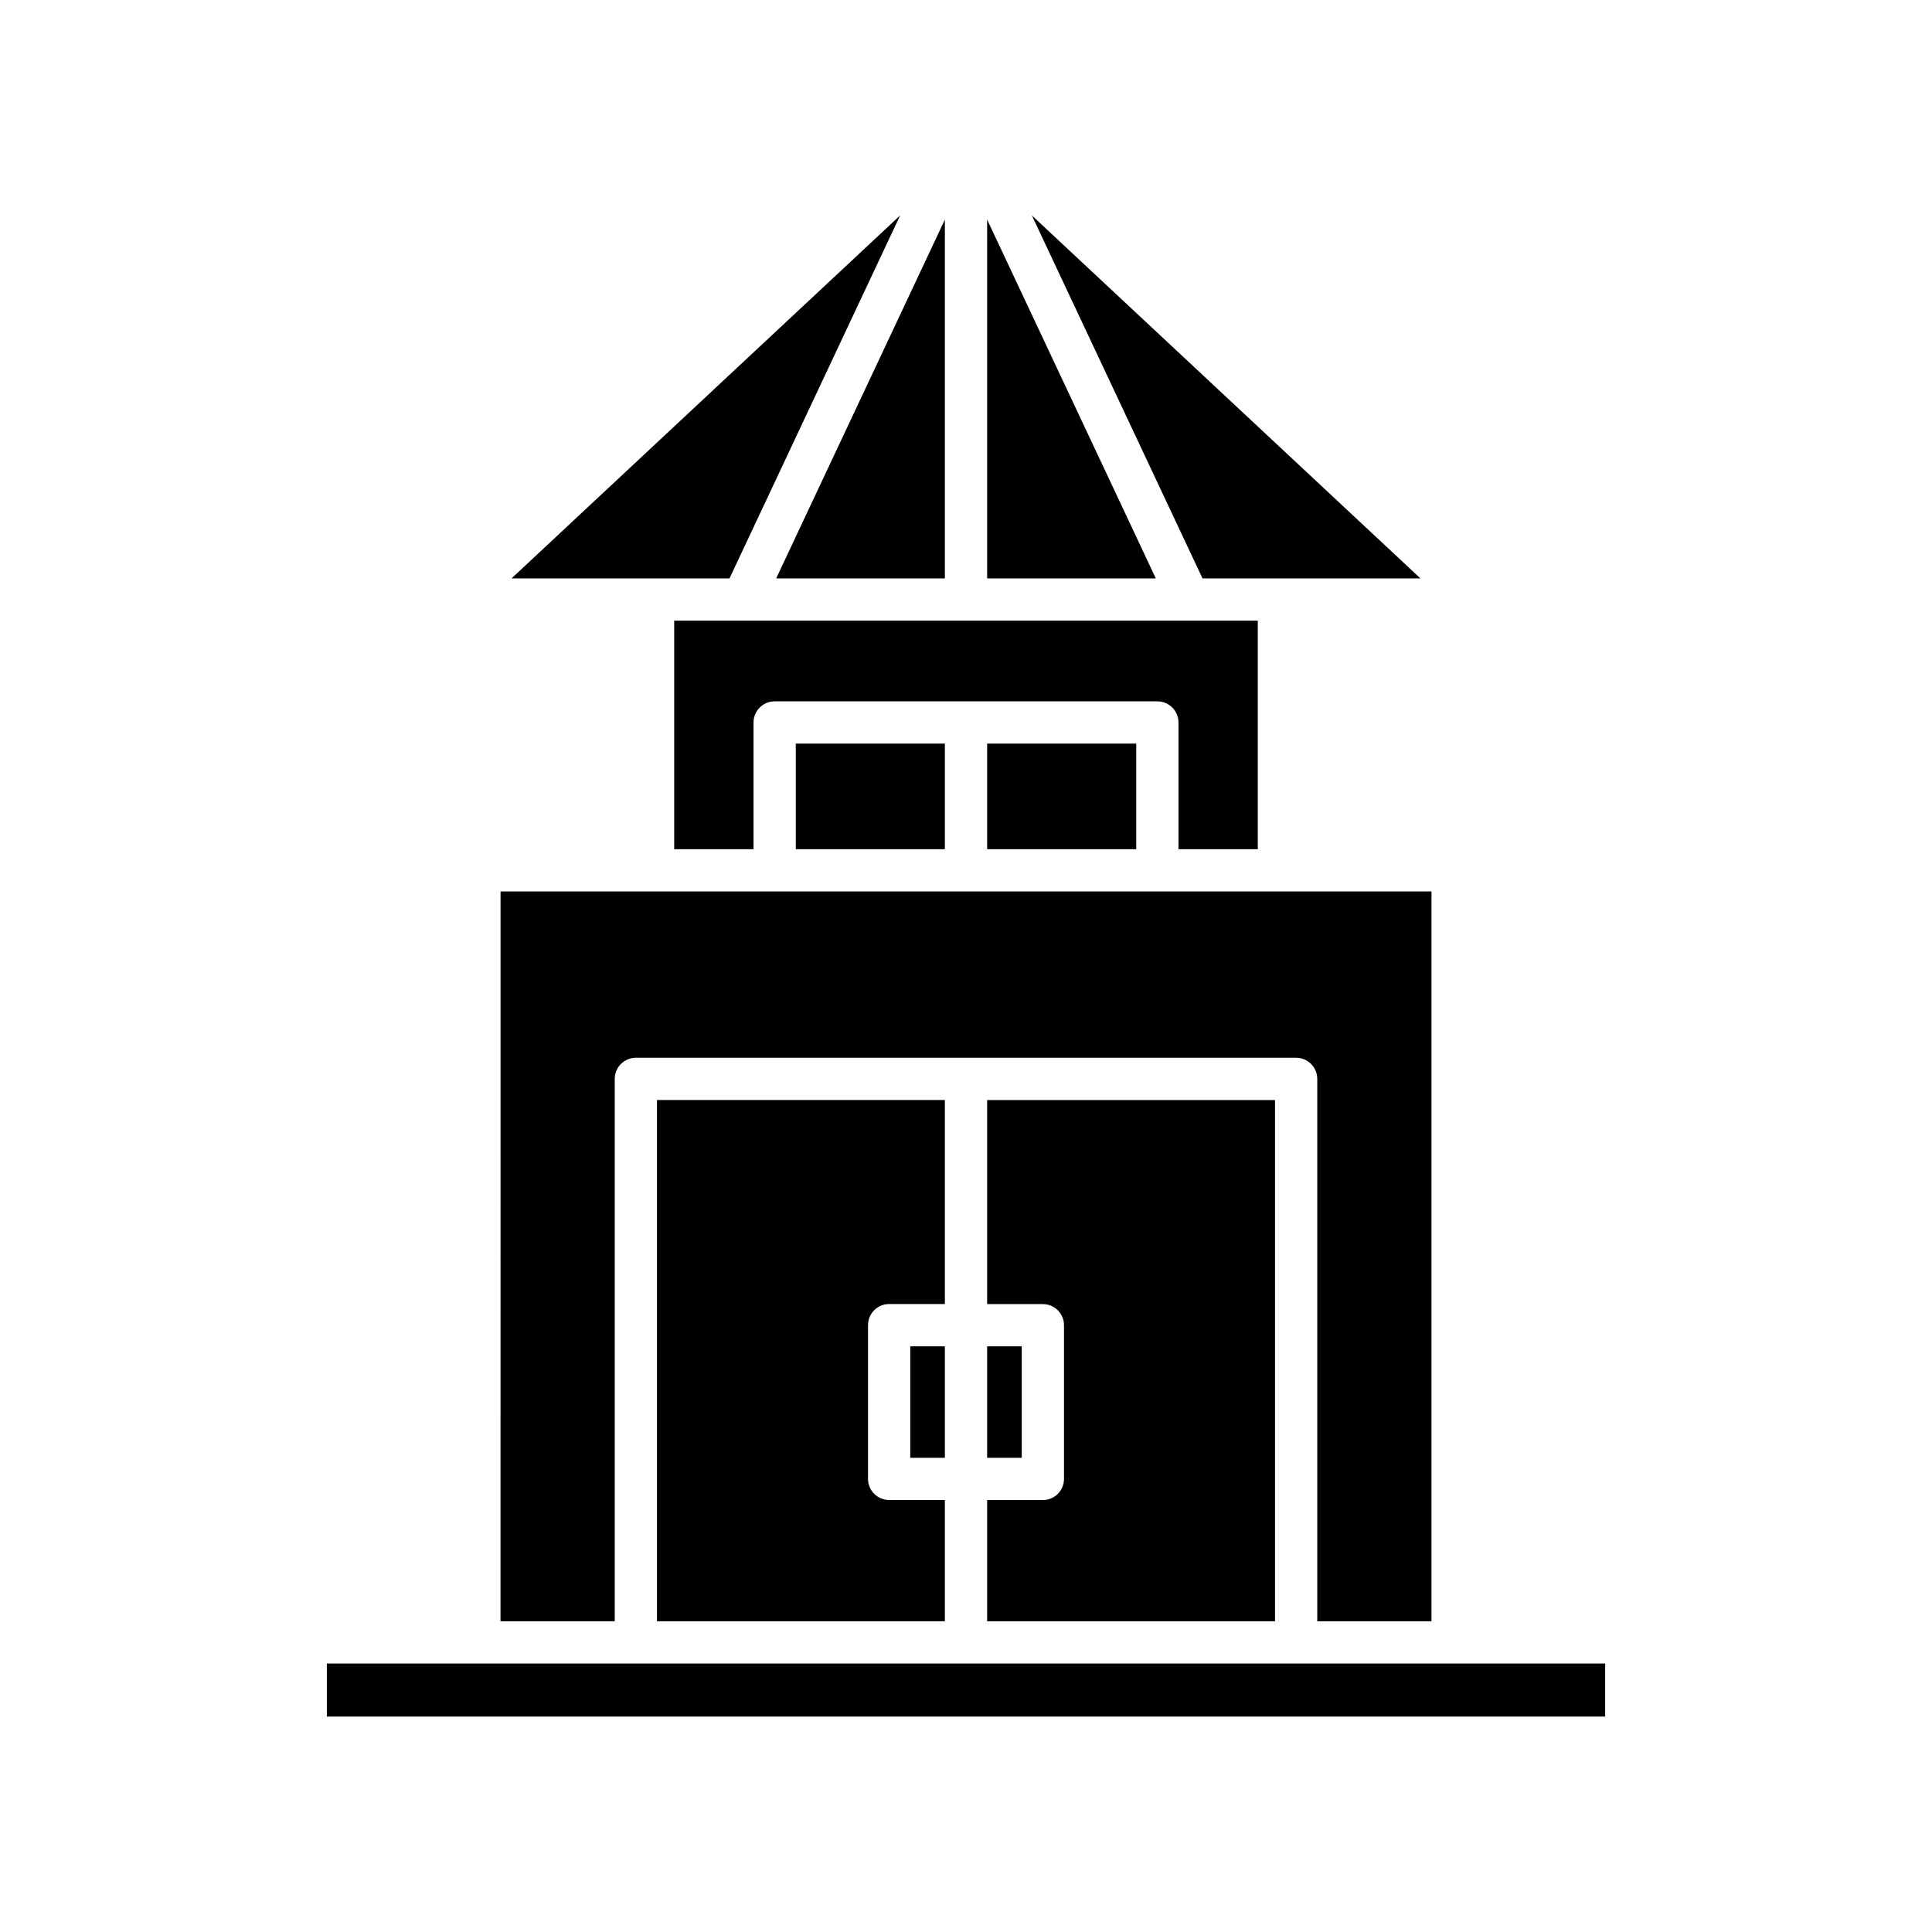
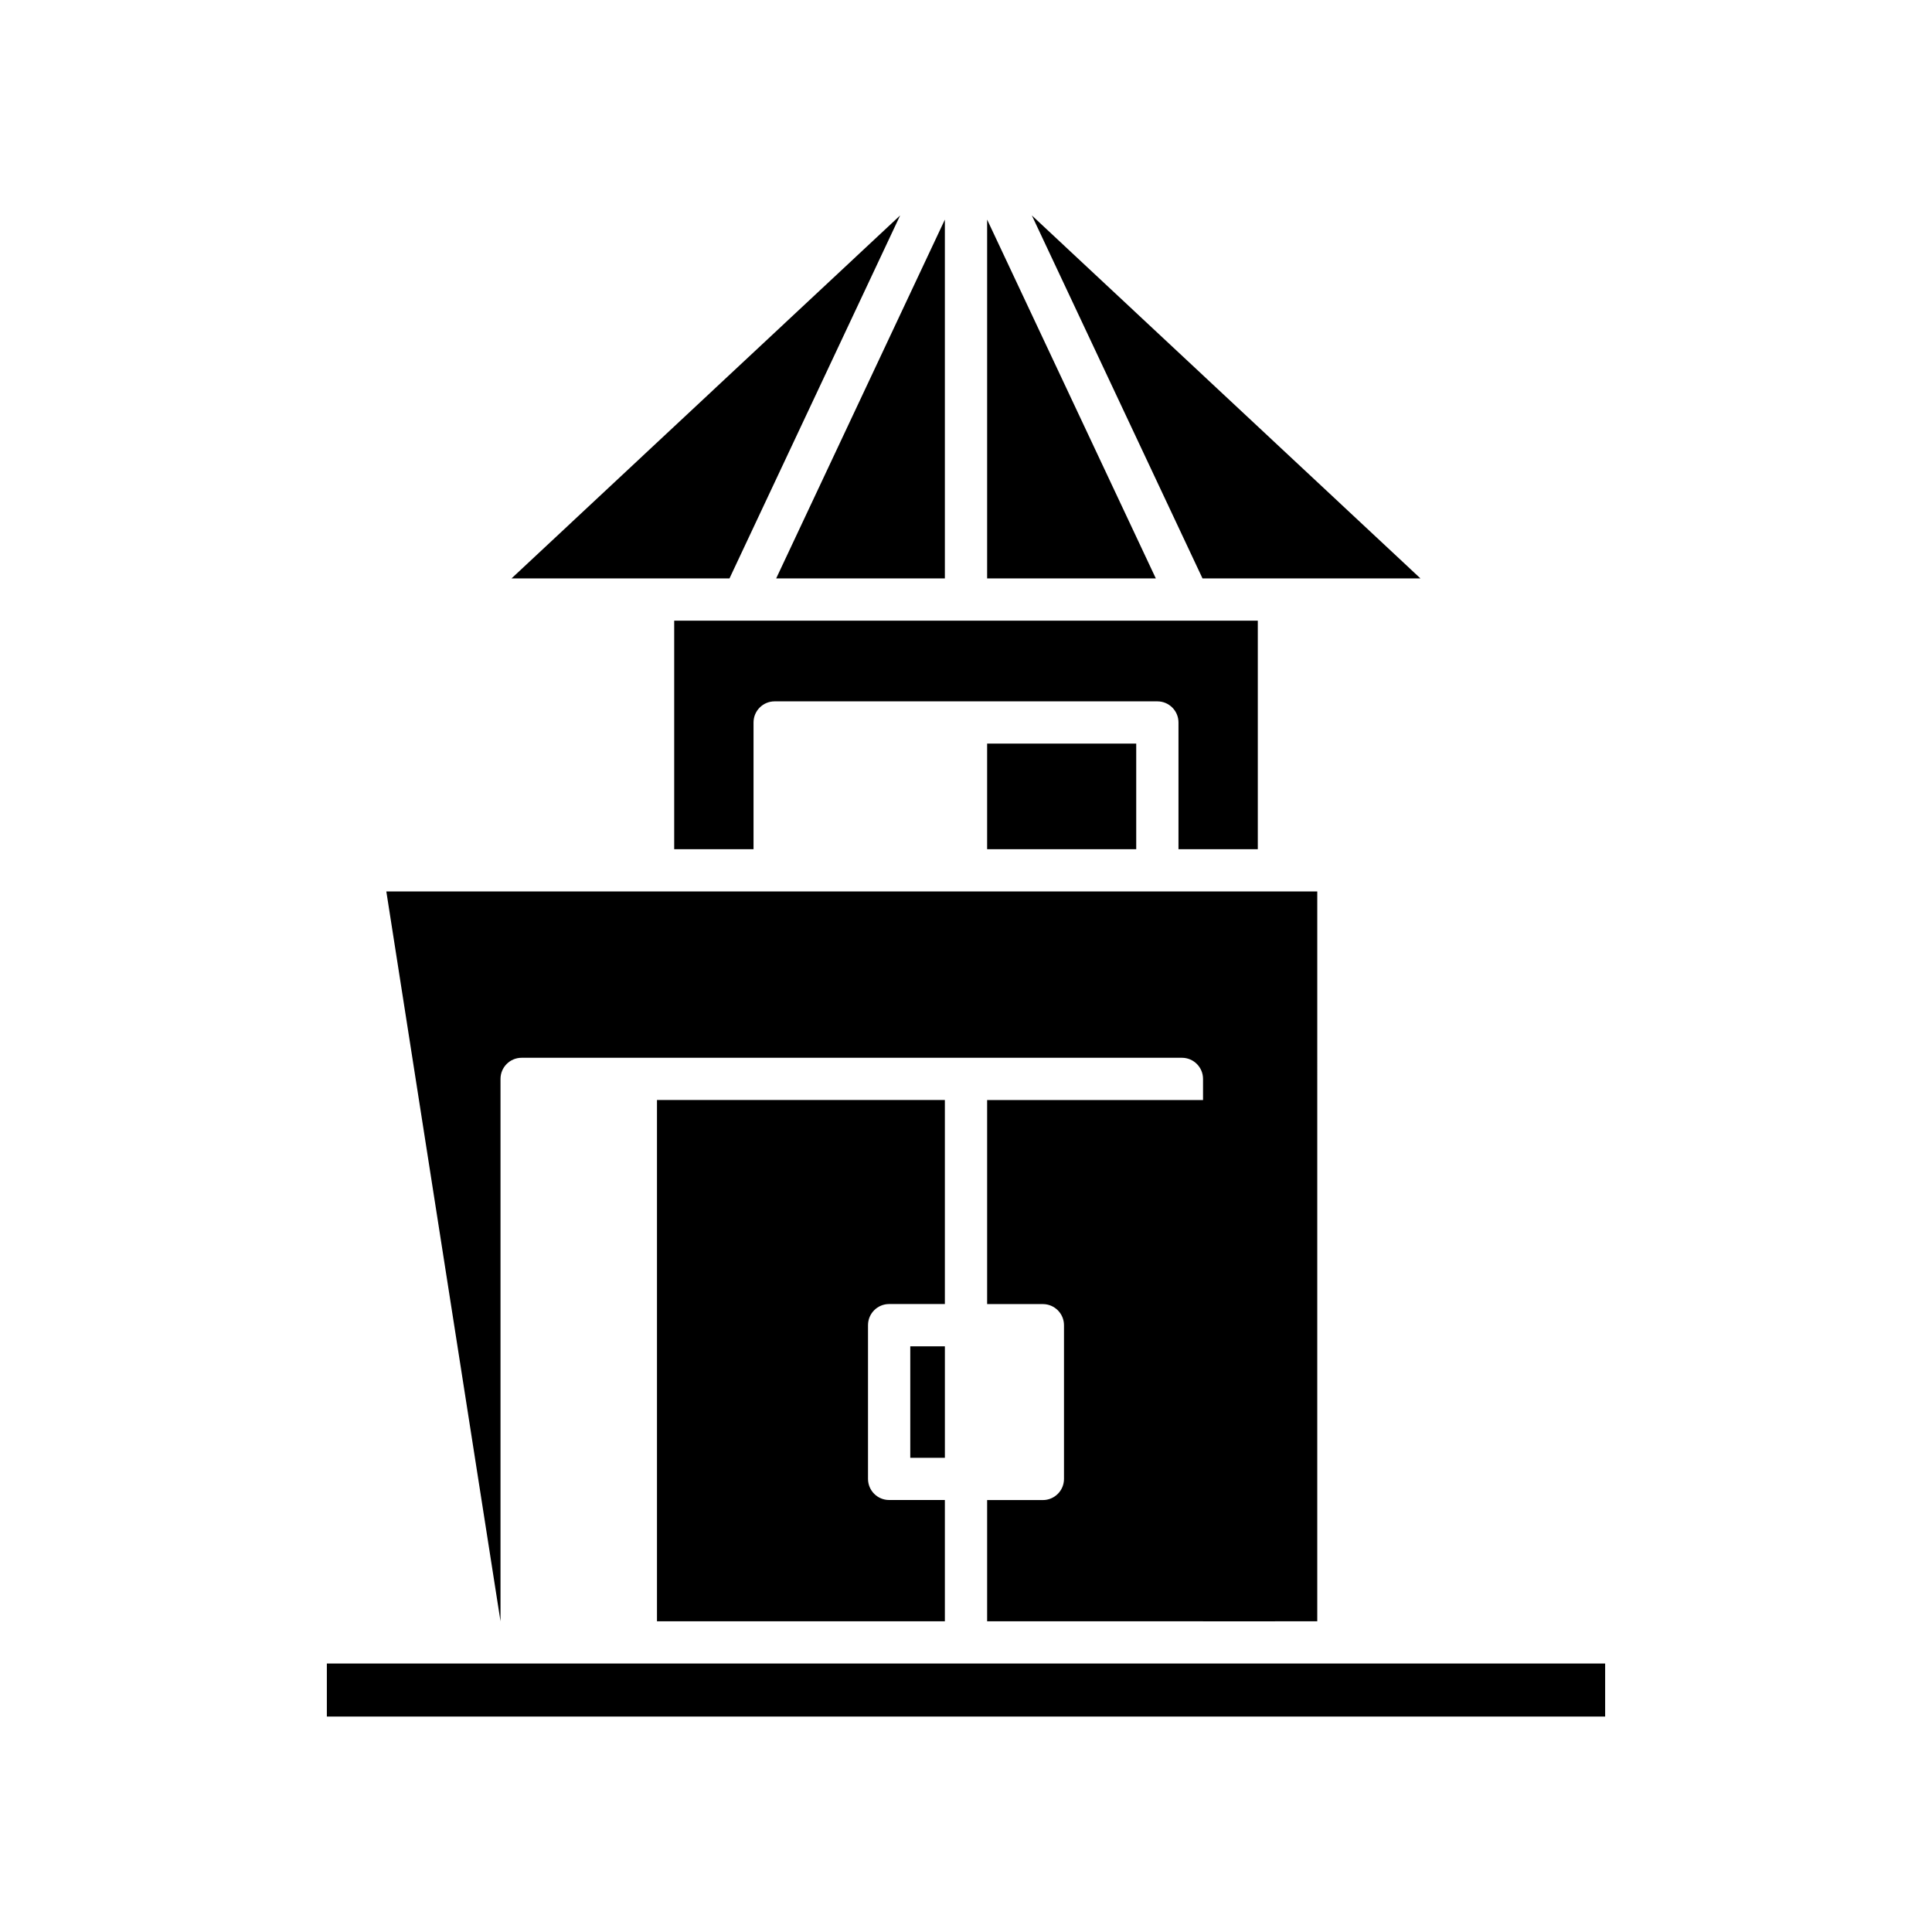
<svg xmlns="http://www.w3.org/2000/svg" fill="#000000" width="800px" height="800px" version="1.1" viewBox="144 144 512 512">
  <g>
    <path d="m230.62 584.85h338.76v14.055h-338.76z" />
    <path d="m394.4 435.51h-76.293v138.14h76.293v-32.133h-14.77c-3.09 0-5.598-2.504-5.598-5.598v-40.738c0-3.094 2.508-5.598 5.598-5.598h14.77z" />
    <path d="m385.23 500.79h9.172v29.543h-9.172z" />
    <path d="m405.6 573.66h76.293v-138.14h-76.293v54.078h14.77c3.09 0 5.598 2.504 5.598 5.598v40.738c0 3.094-2.508 5.598-5.598 5.598h-14.77z" />
-     <path d="m405.6 500.79h9.172v29.543h-9.172z" />
    <path d="m417.45 201.09 45.23 96.199h57.758z" />
    <path d="m405.6 297.29h44.707l-44.707-95.094z" />
    <path d="m477.33 369.05v-60.566h-154.66v60.566h21.023v-33.586c0-3.094 2.508-5.598 5.598-5.598h101.42c3.09 0 5.598 2.504 5.598 5.598v33.586z" />
    <path d="m405.6 341.06h39.512v27.988h-39.512z" />
-     <path d="m354.89 341.06h39.512v27.988h-39.512z" />
    <path d="m394.4 297.29v-95.094l-44.707 95.094z" />
    <path d="m337.32 297.29 45.227-96.199-102.99 96.199z" />
-     <path d="m276.64 573.66h30.27v-143.74c0-3.094 2.508-5.598 5.598-5.598h174.98c3.09 0 5.598 2.504 5.598 5.598v143.74h30.27l0.004-193.41h-246.71z" />
+     <path d="m276.64 573.66v-143.74c0-3.094 2.508-5.598 5.598-5.598h174.98c3.09 0 5.598 2.504 5.598 5.598v143.74h30.27l0.004-193.41h-246.71z" />
  </g>
</svg>